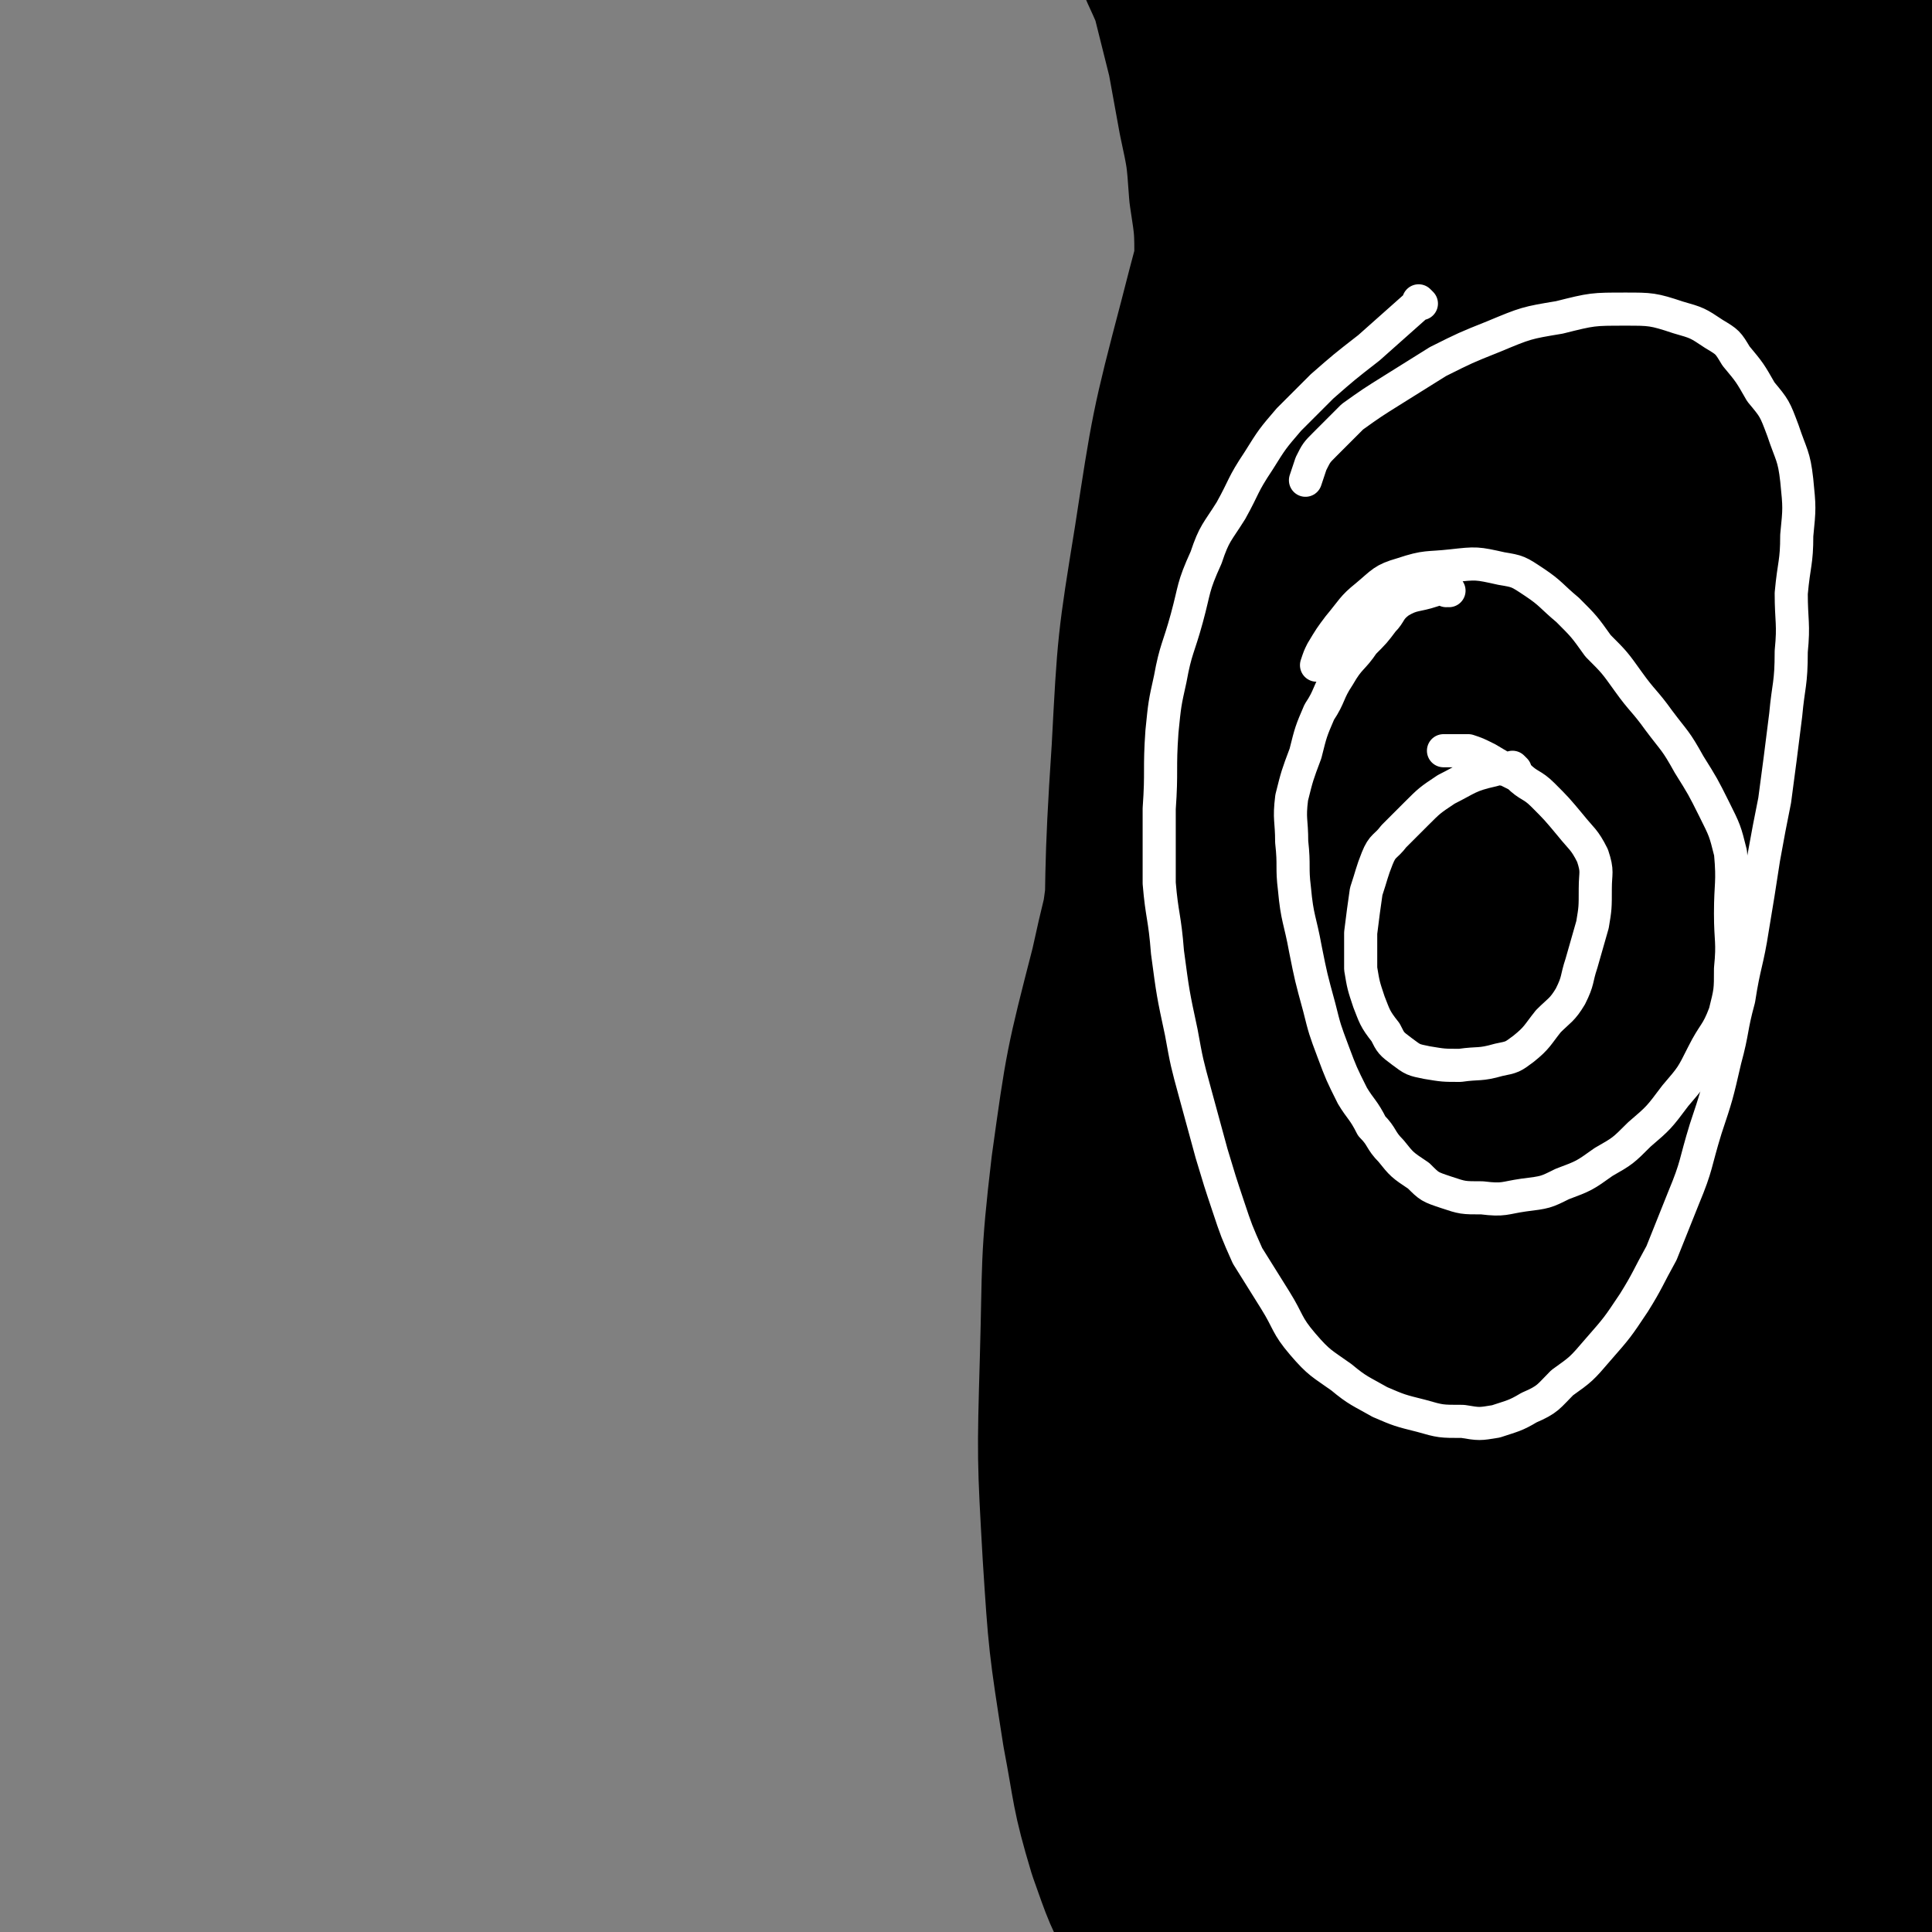
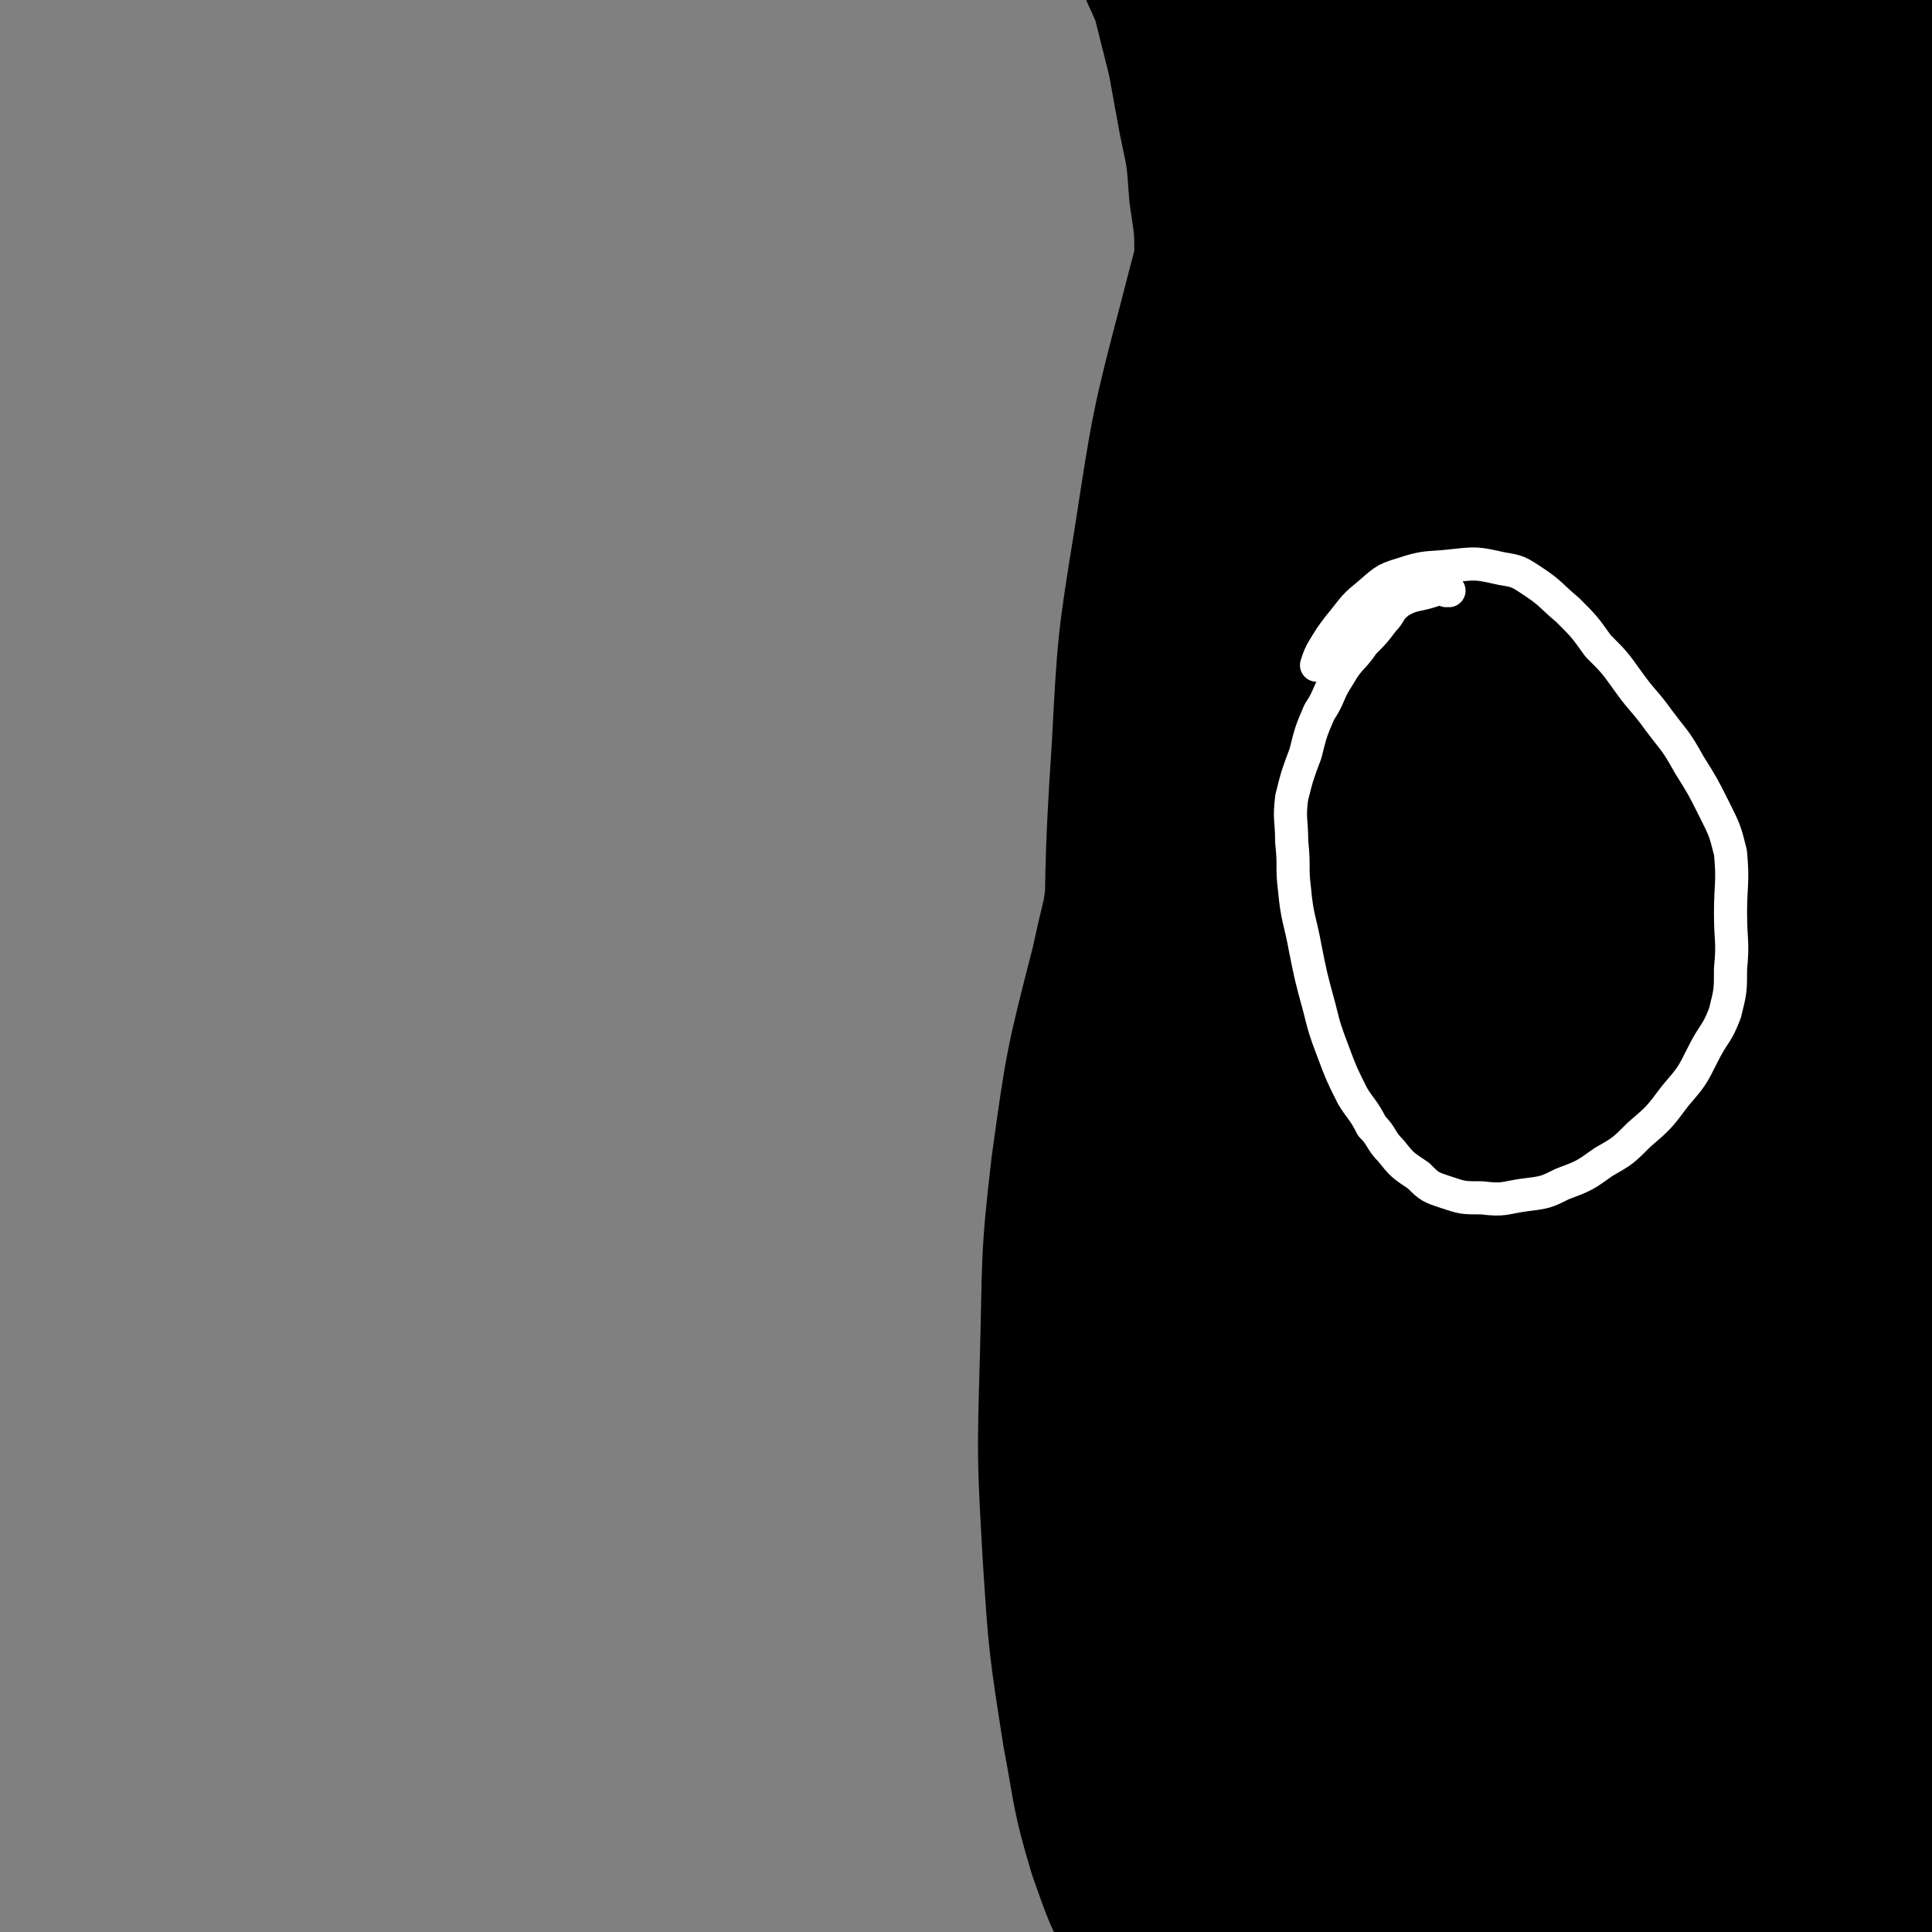
<svg xmlns="http://www.w3.org/2000/svg" viewBox="0 0 700 700" version="1.1">
  <rect x="0" y="0" width="700" height="700" fill="#808080" stroke="none" />
  <g fill="none" stroke="#000000" stroke-width="80" stroke-linecap="round" stroke-linejoin="round">
    <path d="M591,93c-1,0 -1,-1 -1,-1 0,0 0,1 0,1 0,0 0,0 0,0 0,0 0,-1 0,-1 0,0 0,0 0,1 -3,28 -4,28 -6,57 -3,31 -3,31 -4,63 -1,26 0,26 -1,52 -1,31 0,31 -3,61 -3,32 -3,32 -8,63 -4,34 -5,33 -11,67 -5,31 -5,31 -11,63 -4,24 -5,24 -9,49 -4,23 -4,23 -6,46 -3,20 -3,20 -4,39 0,12 -1,12 0,24 1,7 1,7 3,13 1,4 2,5 5,6 3,1 5,1 8,-1 8,-7 9,-8 15,-18 11,-20 11,-21 19,-42 9,-28 9,-28 16,-56 8,-35 8,-35 15,-70 7,-42 6,-42 13,-84 6,-39 6,-39 14,-79 7,-38 7,-38 14,-77 6,-34 6,-34 13,-69 5,-28 5,-28 10,-55 4,-24 5,-24 9,-48 5,-23 4,-23 8,-46 3,-17 3,-17 5,-33 1,-6 1,-6 2,-12 1,-3 1,-3 1,-7 0,0 0,-2 0,-1 -1,3 0,4 -1,9 -5,21 -4,21 -9,42 -8,30 -8,30 -17,60 -4,13 -6,13 -9,26 -23,95 -24,95 -42,191 -17,87 -18,88 -28,176 -3,29 0,30 2,59 1,26 1,26 6,52 3,24 4,24 10,47 5,21 5,21 12,41 5,16 5,16 12,31 5,9 6,9 13,17 4,6 4,5 9,10 3,3 3,3 6,5 1,1 2,1 3,2 0,0 0,0 0,0 0,-3 1,-3 0,-7 -2,-17 -2,-17 -6,-34 -4,-24 -5,-24 -9,-47 -5,-28 -6,-28 -10,-55 -5,-29 -4,-29 -8,-58 -3,-28 -3,-28 -5,-57 -1,-33 -1,-33 -2,-66 0,-38 0,-38 1,-76 1,-39 2,-39 3,-78 2,-37 2,-37 3,-74 0,-34 0,-34 -1,-67 -2,-26 -3,-26 -6,-52 -2,-21 -3,-21 -5,-42 -1,-19 -1,-19 -1,-39 0,-13 0,-13 2,-26 1,-8 1,-8 4,-15 2,-4 3,-4 5,-9 0,0 0,-1 0,-1 0,-1 1,0 1,0 1,6 2,7 1,13 -1,18 -1,18 -4,37 -3,25 -3,25 -7,49 -5,35 -5,35 -11,69 -6,35 -6,35 -12,71 -7,33 -7,33 -13,67 -8,41 -8,40 -15,82 -10,69 -10,69 -19,139 -3,28 -3,28 -5,57 -1,20 0,20 0,39 0,9 0,9 1,18 0,4 0,5 1,8 0,1 2,1 2,1 4,-6 5,-6 6,-14 6,-22 5,-22 8,-45 3,-32 2,-32 4,-64 2,-32 1,-32 4,-65 4,-36 4,-36 8,-71 5,-35 5,-35 10,-70 5,-31 5,-31 10,-62 6,-30 6,-30 11,-60 4,-26 4,-26 7,-53 2,-20 2,-20 4,-39 0,-14 0,-14 0,-27 0,-6 0,-6 0,-12 0,-3 0,-3 0,-5 0,-1 0,-2 0,-2 0,1 0,3 0,5 0,10 0,10 0,19 0,22 -1,22 -1,45 0,30 0,30 0,61 0,31 0,31 1,62 2,39 2,39 4,78 1,40 2,40 4,80 1,35 0,35 2,71 2,35 2,35 6,70 2,28 3,28 6,56 1,18 0,18 3,36 2,10 2,10 5,19 2,4 2,7 4,8 3,1 5,0 7,-4 9,-12 10,-13 14,-28 10,-32 9,-32 15,-66 5,-36 4,-36 7,-72 3,-40 4,-40 6,-80 2,-34 2,-34 3,-69 1,-30 1,-30 1,-61 0,-26 0,-26 0,-53 0,-22 0,-22 0,-44 0,-14 0,-14 0,-27 0,-7 0,-7 0,-14 0,-2 1,-4 0,-4 -1,0 -2,2 -3,4 -6,12 -6,12 -11,25 -7,19 -7,19 -13,38 -7,22 -6,22 -11,45 -6,28 -6,28 -9,56 -5,34 -5,34 -7,68 -2,35 -2,35 -2,71 0,36 -1,37 2,73 3,62 5,62 10,123 2,19 2,19 5,38 1,6 2,5 3,11 1,3 2,5 2,7 1,0 0,-1 0,-2 0,-4 1,-4 1,-9 2,-24 1,-24 2,-49 2,-38 3,-38 5,-76 0,-20 1,-20 1,-39 0,-99 0,-99 -2,-198 -1,-75 0,-75 -3,-150 -2,-52 -2,-52 -8,-104 0,-5 -1,-6 -4,-10 -2,-2 -3,-3 -5,-2 -5,0 -6,1 -10,4 -11,12 -12,12 -20,25 -15,24 -15,24 -27,49 -16,34 -15,35 -28,70 -13,35 -12,36 -24,71 -13,41 -12,41 -25,82 -13,36 -14,36 -28,73 -11,29 -10,29 -22,58 -8,19 -8,19 -17,38 -5,9 -5,9 -10,17 -2,2 -3,5 -3,4 -1,-6 -1,-9 0,-17 5,-30 4,-31 12,-60 11,-39 12,-39 25,-76 15,-42 17,-41 33,-83 15,-41 15,-41 28,-83 11,-33 11,-33 19,-67 7,-30 7,-30 13,-60 5,-23 5,-23 9,-47 3,-16 4,-16 5,-33 0,-8 1,-8 -1,-16 -1,-3 -2,-5 -6,-6 -6,-1 -8,-1 -14,3 -15,12 -16,13 -28,30 -15,23 -15,24 -26,50 -12,30 -11,30 -19,61 -9,32 -9,32 -15,65 -7,37 -6,37 -11,73 -4,35 -5,35 -7,70 -2,31 -1,31 -1,62 0,30 1,30 3,59 1,21 1,21 4,43 2,13 2,13 5,26 2,8 2,8 5,16 1,3 1,3 3,5 1,1 1,1 2,0 6,-7 7,-7 10,-14 8,-22 7,-23 14,-46 8,-31 8,-31 15,-62 8,-37 8,-38 16,-76 7,-36 8,-36 14,-72 5,-30 4,-30 7,-61 3,-33 3,-33 5,-66 2,-33 1,-33 2,-67 1,-28 2,-28 2,-55 0,-20 1,-20 -2,-39 -1,-10 -1,-12 -6,-20 -4,-5 -6,-7 -12,-7 -13,2 -15,3 -26,12 -17,14 -17,15 -29,34 -16,24 -16,24 -27,51 -14,34 -14,34 -23,69 -10,38 -10,39 -16,78 -6,37 -6,37 -8,75 -3,45 -2,45 -3,91 -1,44 -1,44 0,89 2,38 2,38 5,75 2,37 3,37 7,73 3,28 3,28 8,55 3,17 3,18 9,34 3,8 3,10 9,15 4,2 6,3 10,0 12,-6 14,-6 23,-17 16,-21 16,-22 27,-46 11,-27 9,-28 16,-56 8,-29 8,-29 13,-58 5,-29 5,-29 9,-58 3,-28 2,-28 3,-57 1,-24 1,-24 1,-48 1,-27 1,-27 1,-53 0,-28 1,-29 -2,-57 -2,-18 -1,-19 -6,-37 -3,-11 -3,-12 -10,-21 -6,-7 -7,-8 -16,-10 -10,-2 -11,-3 -21,0 -13,5 -15,5 -25,16 -16,16 -16,17 -27,38 -13,23 -12,24 -20,49 -11,32 -12,32 -19,64 -9,35 -9,35 -14,71 -4,34 -3,34 -4,69 -1,35 -1,35 1,70 2,31 2,31 7,63 4,21 3,21 9,41 5,14 5,15 12,27 5,9 5,10 13,17 4,4 5,5 11,7 4,1 6,2 10,-1 7,-4 8,-5 12,-12 10,-15 10,-15 16,-31 8,-22 8,-22 13,-45 5,-26 5,-26 9,-53 4,-24 3,-24 6,-49 3,-20 4,-20 6,-41 3,-18 3,-18 5,-37 1,-14 1,-14 2,-29 0,-8 0,-8 0,-17 0,-7 1,-7 0,-14 0,-2 0,-2 -1,-4 0,0 0,0 0,1 -3,6 -4,5 -6,12 -7,18 -8,18 -12,38 -6,22 -5,22 -9,45 -4,28 -4,28 -7,55 -3,29 -2,30 -4,59 -1,23 -1,23 -3,47 -1,21 0,21 -2,43 0,12 -1,12 -2,25 0,5 0,5 -1,10 0,1 0,1 0,3 0,0 0,0 0,0 0,0 0,0 0,0 -1,-8 -1,-8 -1,-16 0,-20 0,-20 0,-40 0,-19 1,-19 1,-38 0,-17 0,-18 -1,-34 -1,-12 -2,-13 -5,-24 -2,-10 -2,-10 -6,-20 -4,-10 -5,-10 -10,-20 -5,-9 -6,-8 -11,-17 -5,-9 -5,-9 -9,-18 -5,-9 -6,-8 -11,-17 -4,-9 -5,-9 -8,-18 -3,-8 -3,-8 -4,-17 -2,-14 -2,-15 -3,-29 -1,-15 0,-15 0,-31 1,-13 1,-13 3,-26 1,-14 1,-14 3,-28 2,-15 2,-15 4,-30 2,-14 1,-14 4,-28 2,-17 3,-17 6,-34 3,-17 3,-17 6,-33 3,-16 4,-16 7,-31 2,-14 3,-14 5,-28 1,-13 1,-13 1,-26 1,-12 1,-12 0,-24 0,-14 0,-14 -2,-27 -1,-14 -1,-14 -4,-28 -2,-11 -2,-11 -4,-22 -3,-12 -3,-12 -6,-24 -4,-10 -5,-10 -8,-20 -3,-7 -3,-7 -5,-15 -2,-7 -2,-7 -4,-14 -2,-6 -2,-6 -4,-12 -2,-4 -2,-4 -3,-8 -2,-3 -2,-3 -3,-5 -1,-2 -1,-2 -1,-4 -1,-1 -1,-1 -2,-2 0,0 0,0 0,0 0,0 0,0 0,0 1,0 0,-1 0,-1 0,0 0,1 0,1 1,4 0,4 0,7 1,7 2,7 3,14 3,8 3,8 6,16 2,6 2,6 4,11 0,0 0,0 0,1 " />
  </g>
  <g fill="none" stroke="#FFFFFF" stroke-width="12" stroke-linecap="round" stroke-linejoin="round">
-     <path d="M515,110c0,0 -1,-1 -1,-1 0,0 0,1 0,1 0,0 0,0 0,0 1,0 0,-1 0,-1 0,0 0,1 0,1 0,0 0,0 0,0 -9,8 -9,8 -18,16 -9,7 -9,7 -17,14 -6,6 -6,6 -12,12 -6,7 -6,7 -11,15 -6,9 -5,9 -10,18 -5,8 -6,8 -9,17 -5,11 -4,11 -7,22 -3,11 -4,11 -6,22 -2,9 -2,9 -3,19 -1,14 0,14 -1,28 0,13 0,13 0,27 1,12 2,12 3,25 2,15 2,15 5,29 2,11 2,11 5,22 3,11 3,11 6,22 3,10 3,10 6,19 3,9 3,9 7,18 5,8 5,8 10,16 5,8 4,9 10,16 6,7 7,7 14,12 6,5 7,5 14,9 7,3 7,3 15,5 7,2 7,2 15,2 6,1 6,1 12,0 6,-2 7,-2 12,-5 7,-3 7,-4 12,-9 7,-5 7,-5 13,-12 7,-8 7,-8 13,-17 5,-8 5,-9 10,-18 4,-10 4,-10 8,-20 5,-12 4,-12 8,-25 4,-12 4,-12 7,-25 3,-11 2,-11 5,-22 2,-13 3,-13 5,-26 2,-12 2,-12 4,-25 2,-11 2,-11 4,-21 2,-15 2,-15 4,-31 1,-11 2,-11 2,-23 1,-10 0,-11 0,-21 1,-11 2,-11 2,-21 1,-10 1,-10 0,-20 -1,-9 -2,-9 -5,-18 -3,-8 -3,-8 -8,-14 -4,-7 -4,-7 -9,-13 -3,-5 -3,-5 -8,-8 -6,-4 -6,-4 -13,-6 -9,-3 -10,-3 -19,-3 -12,0 -12,0 -24,3 -12,2 -12,2 -24,7 -10,4 -10,4 -20,9 -8,5 -8,5 -16,10 -8,5 -8,5 -15,10 -5,5 -5,5 -10,10 -3,3 -3,3 -5,7 -1,3 -1,3 -2,6 0,0 0,0 0,0 " />
    <path d="M525,214c0,0 -1,-1 -1,-1 0,0 0,1 0,1 0,0 0,0 0,0 1,0 0,-1 0,-1 0,0 0,1 0,1 0,0 0,0 0,0 1,0 0,-1 0,-1 -2,0 -2,0 -5,1 -6,2 -7,1 -12,4 -4,3 -3,4 -6,7 -3,4 -3,4 -7,8 -4,6 -5,5 -9,12 -4,6 -3,7 -7,13 -3,7 -3,7 -5,15 -3,8 -3,8 -5,16 -1,8 0,8 0,16 1,9 0,9 1,17 1,11 2,11 4,22 2,10 2,10 5,21 2,8 2,8 5,16 3,8 3,8 7,16 3,5 4,5 7,11 4,4 3,5 7,9 4,5 4,5 10,9 4,4 4,4 10,6 6,2 6,2 13,2 8,1 8,0 15,-1 8,-1 8,-1 14,-4 8,-3 8,-3 15,-8 7,-4 7,-4 13,-10 7,-6 7,-6 13,-14 6,-7 6,-7 10,-15 4,-8 5,-7 8,-15 2,-8 2,-8 2,-16 1,-10 0,-10 0,-20 0,-11 1,-11 0,-22 -2,-8 -2,-8 -6,-16 -4,-8 -4,-8 -9,-16 -5,-9 -5,-8 -11,-16 -5,-7 -6,-7 -11,-14 -5,-7 -5,-7 -11,-13 -5,-7 -5,-7 -11,-13 -6,-5 -6,-6 -12,-10 -6,-4 -6,-4 -12,-5 -9,-2 -9,-2 -18,-1 -9,1 -9,0 -18,3 -7,2 -7,3 -13,8 -5,4 -5,5 -10,11 -3,4 -3,4 -6,9 -1,2 -1,2 -2,5 " />
-     <path d="M549,279c0,0 -1,-1 -1,-1 0,0 0,0 0,1 0,0 0,0 0,0 1,0 0,-1 0,-1 0,0 0,0 0,1 0,0 0,0 0,0 -4,0 -4,-1 -7,0 -9,2 -9,3 -17,7 -6,4 -6,4 -11,9 -4,4 -4,4 -8,8 -3,4 -4,3 -6,8 -2,5 -2,6 -4,12 -1,7 -1,7 -2,15 0,6 0,6 0,13 1,6 1,6 3,12 2,5 2,6 6,11 2,4 2,4 6,7 4,3 4,3 9,4 6,1 6,1 12,1 7,-1 7,0 14,-2 5,-1 5,-1 9,-4 5,-4 5,-5 9,-10 4,-4 5,-4 8,-9 3,-6 2,-6 4,-12 2,-7 2,-7 4,-14 1,-6 1,-6 1,-13 0,-6 1,-6 -1,-12 -3,-6 -4,-6 -8,-11 -5,-6 -5,-6 -10,-11 -4,-4 -5,-3 -9,-7 -6,-3 -6,-3 -11,-6 -4,-2 -4,-2 -7,-3 -3,0 -3,0 -5,0 -2,0 -2,0 -4,0 " />
  </g>
</svg>